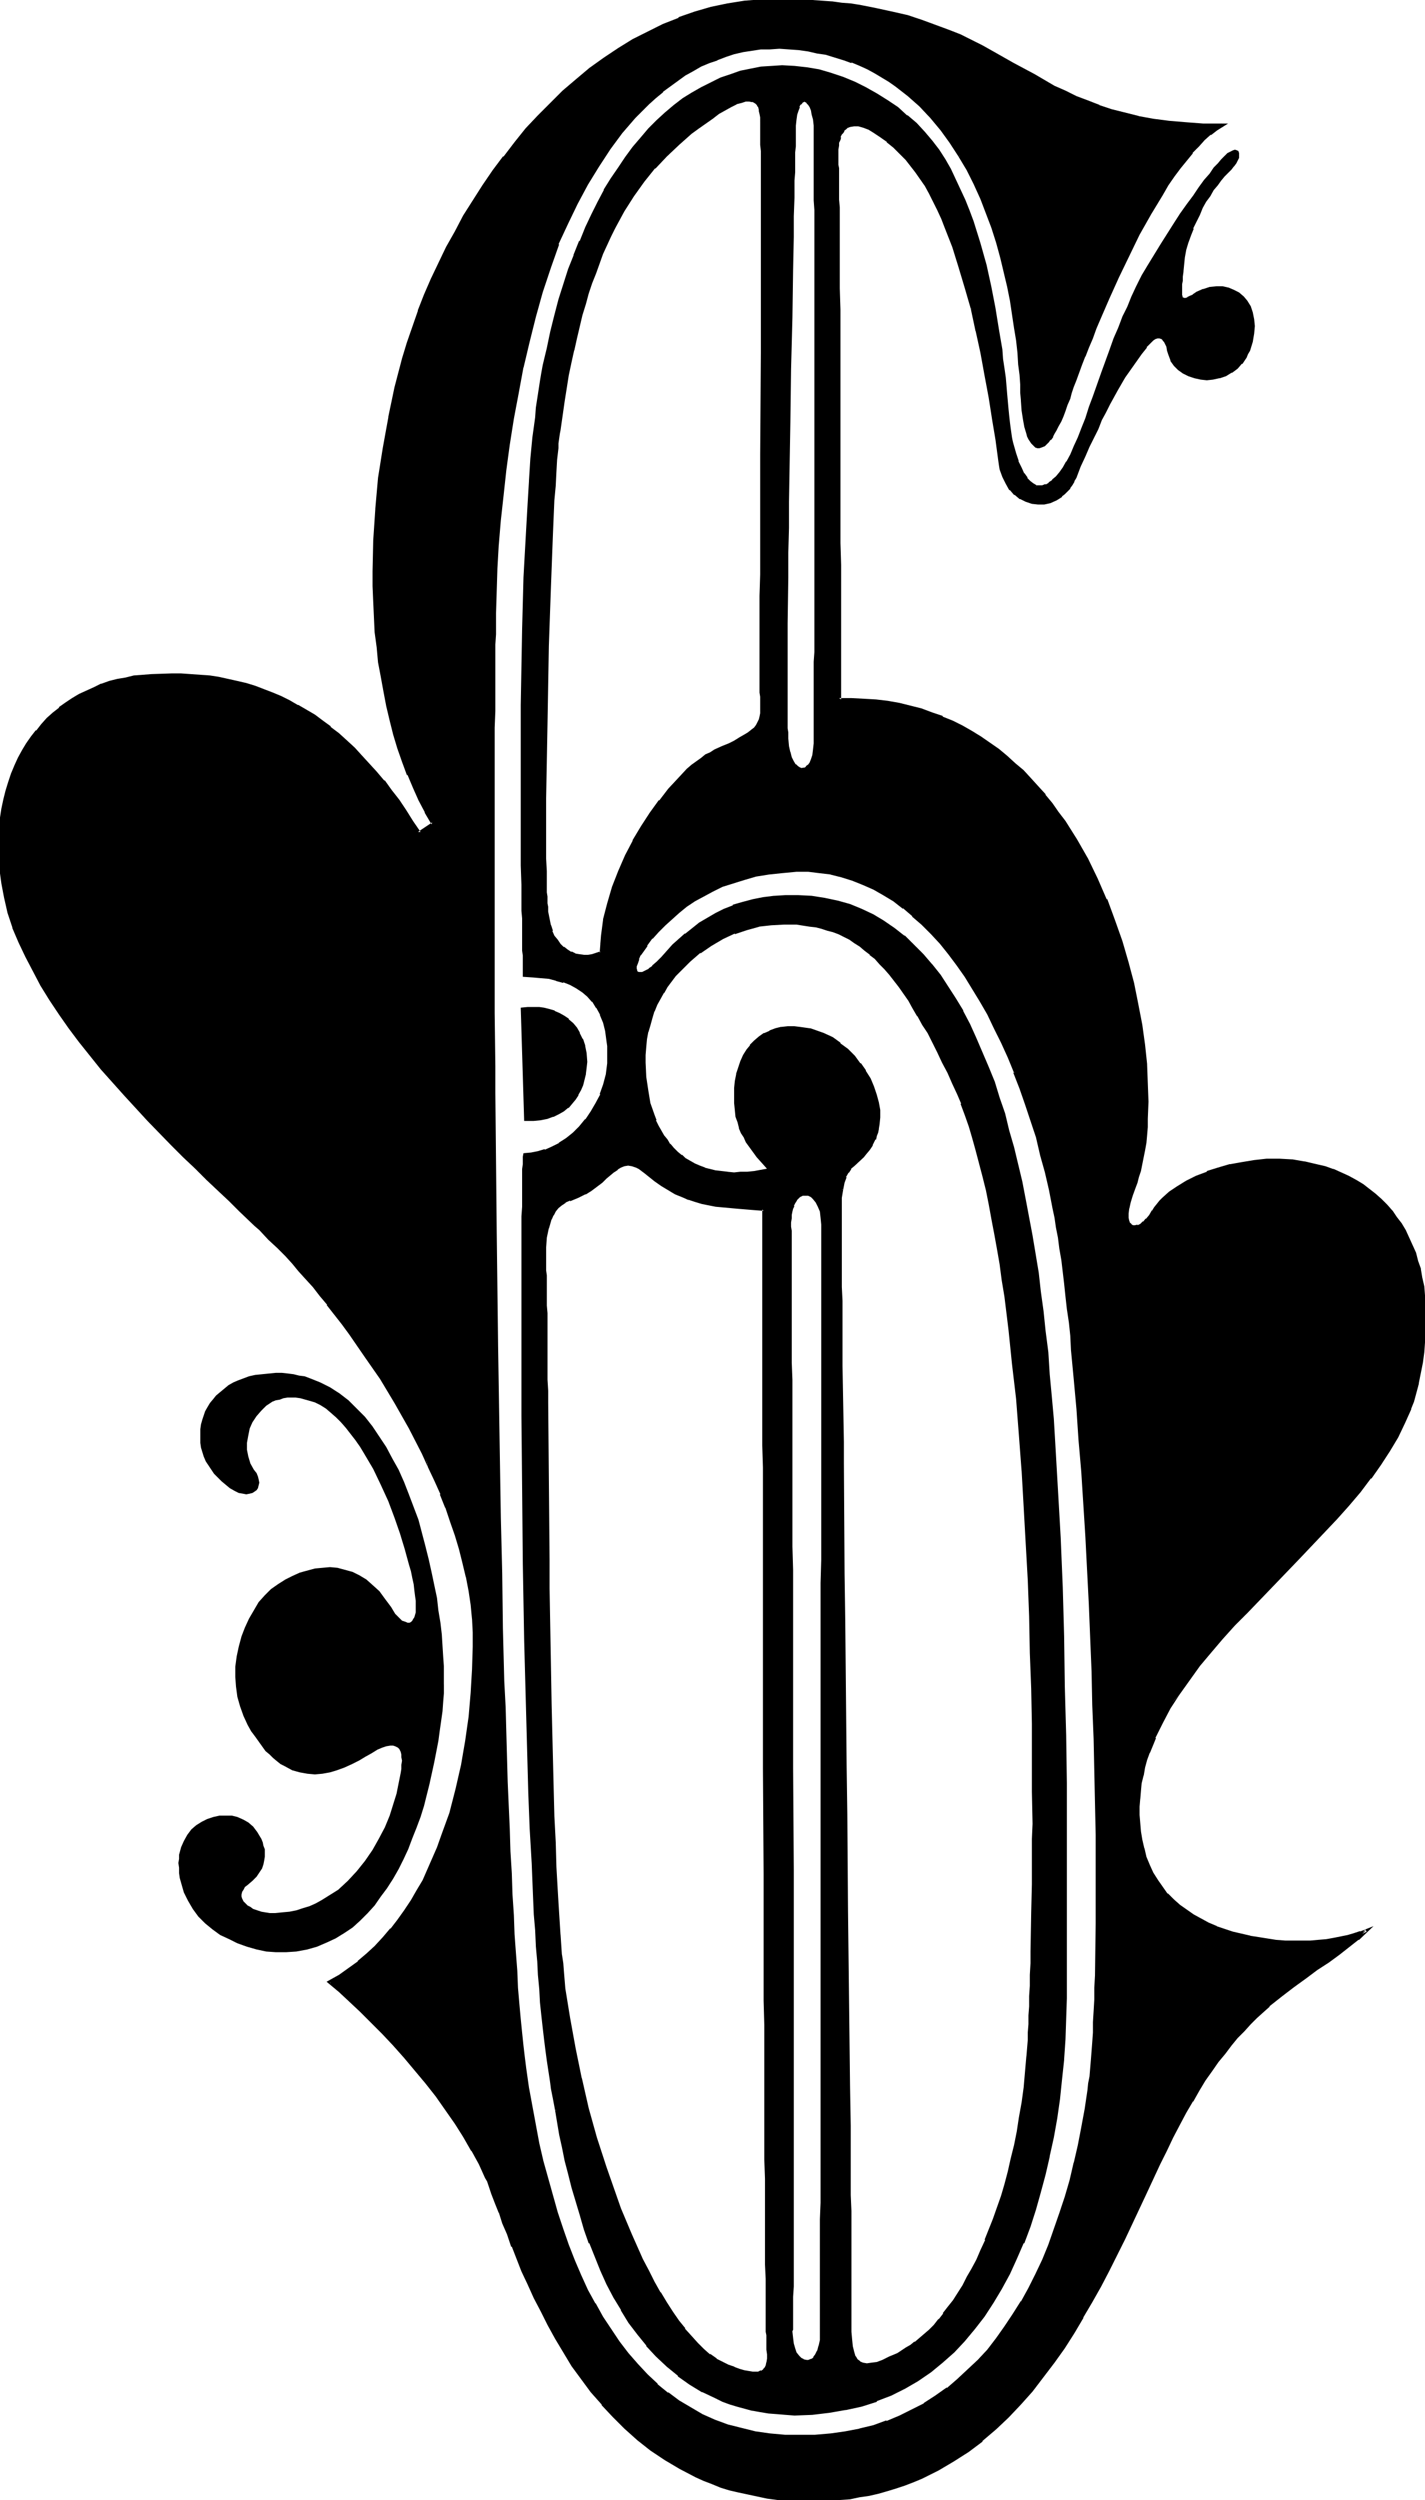
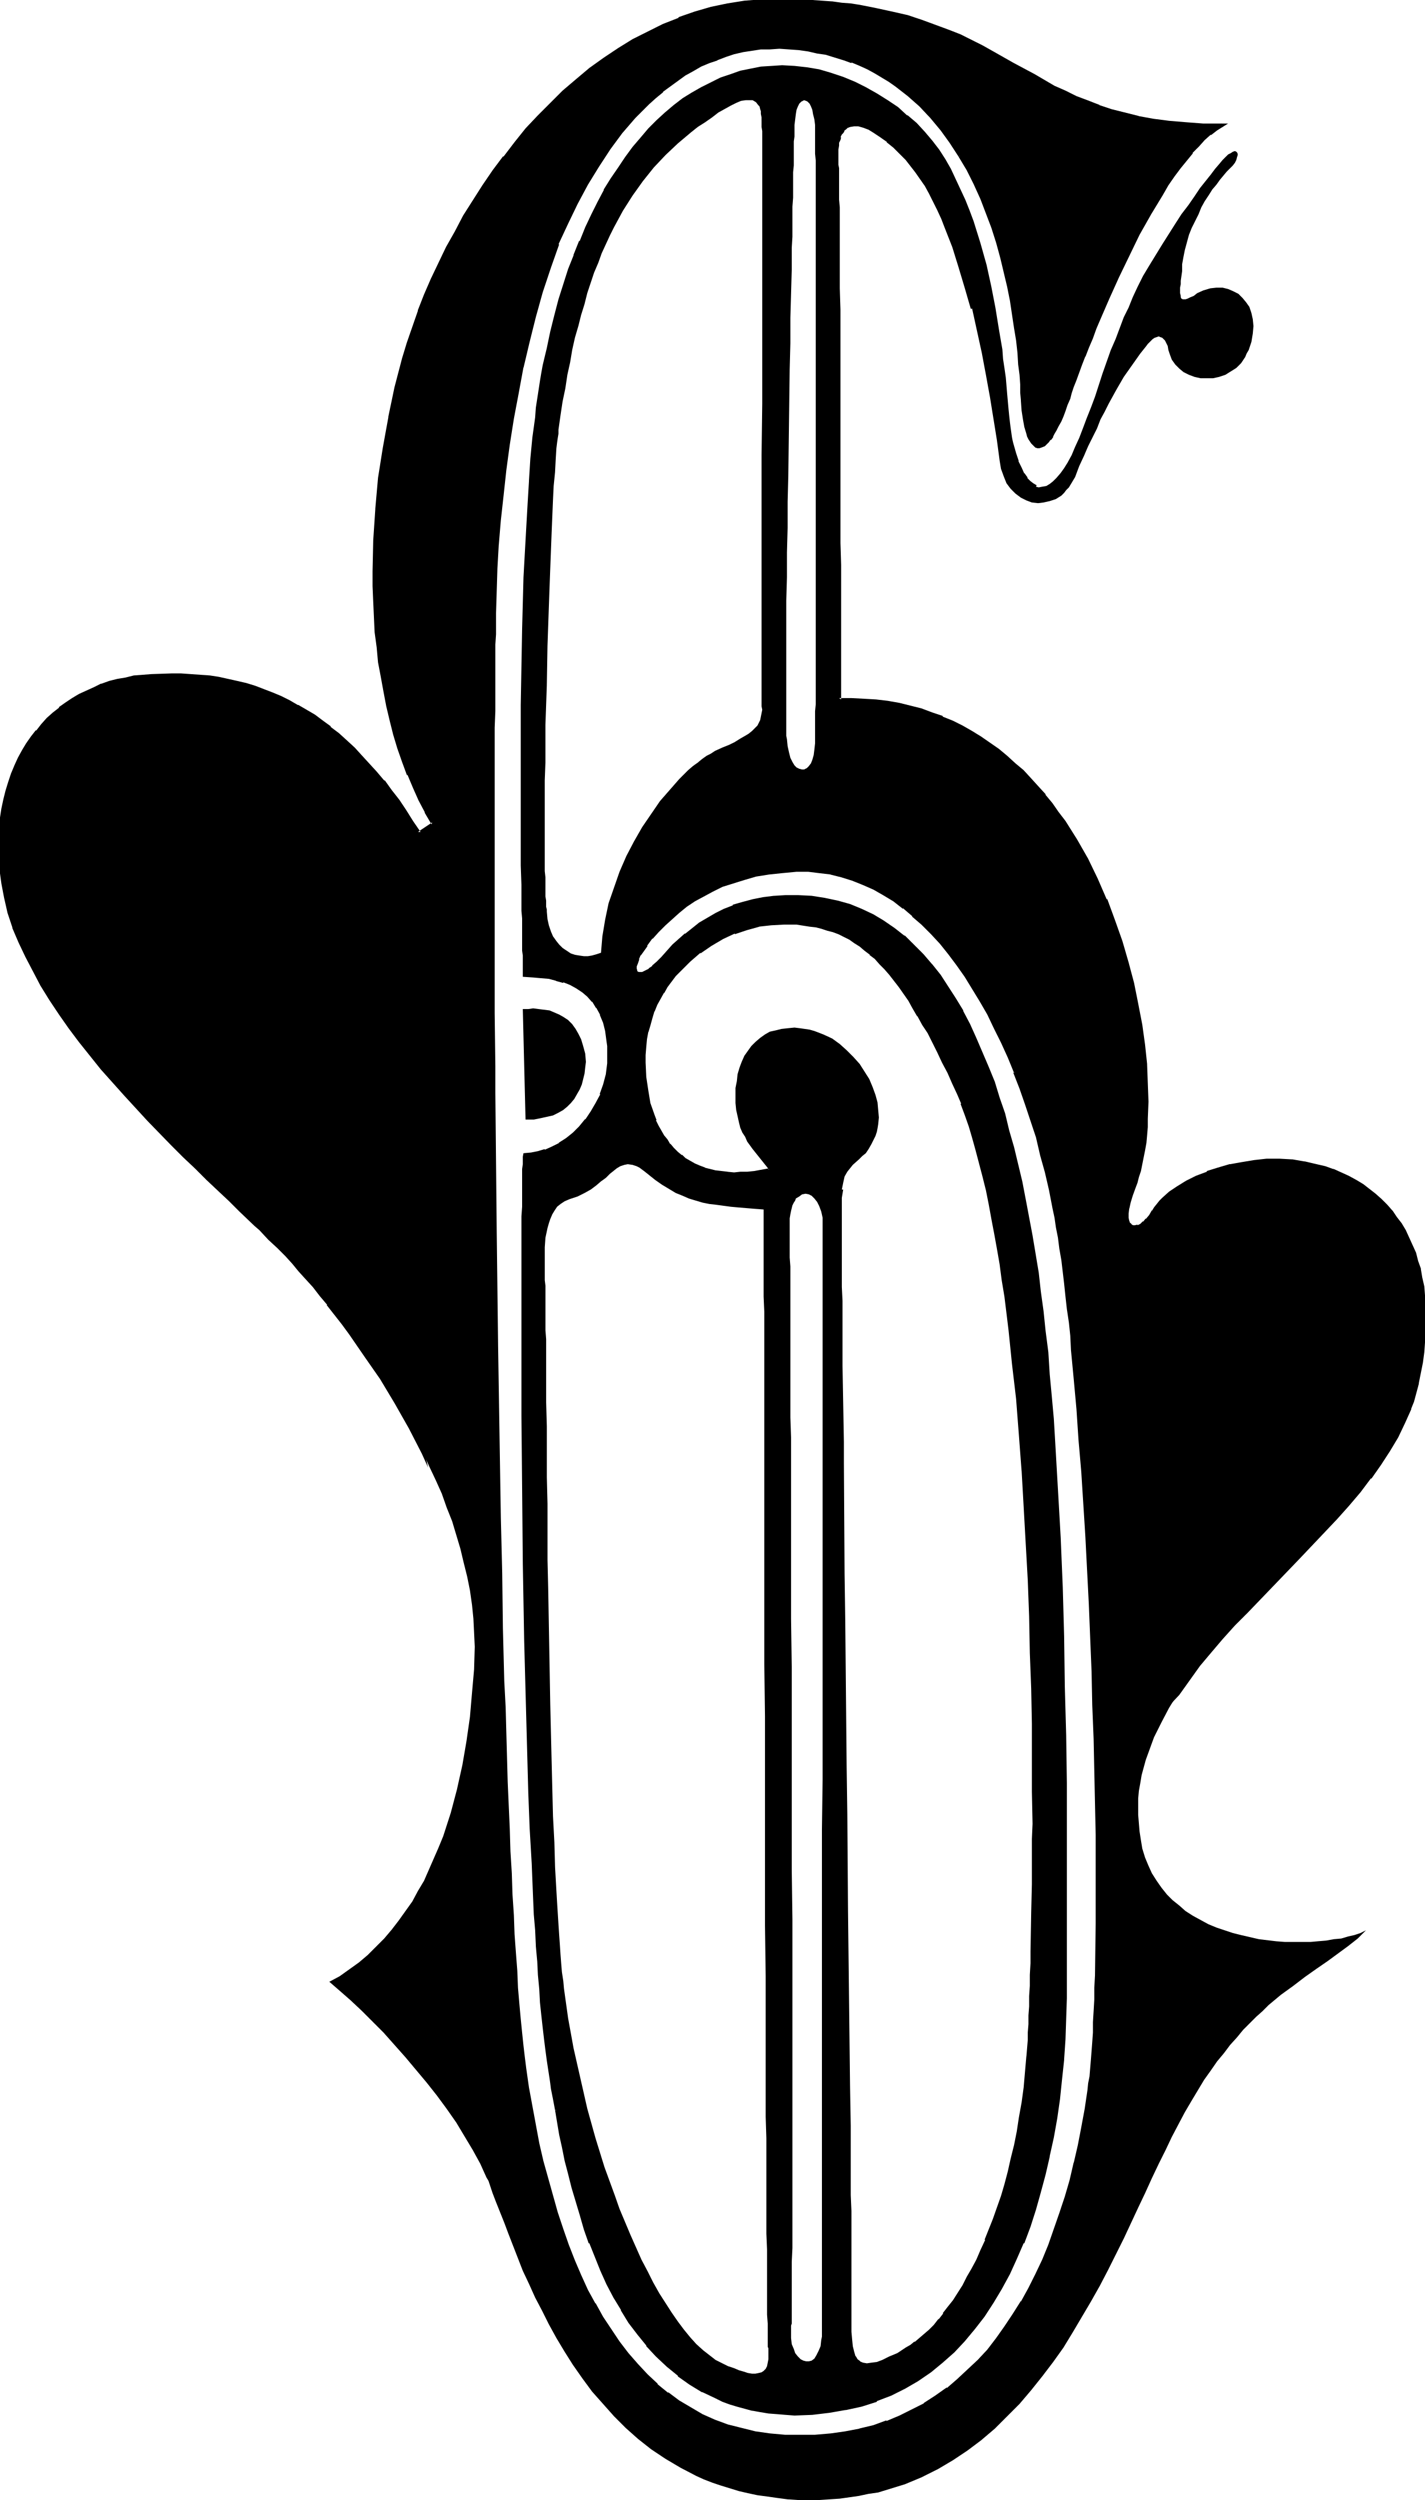
<svg xmlns="http://www.w3.org/2000/svg" fill-rule="evenodd" height="588.515" preserveAspectRatio="none" stroke-linecap="round" viewBox="0 0 2077 3642" width="335.683">
  <style>.brush1{fill:#000}.pen1{stroke:none}</style>
-   <path class="pen1 brush1" d="M647 2454v13l-1 12-1 14-2 14-2 14-2 15-6 31-7 32-8 32-5 16-6 16-6 15-6 16-7 15-7 14-8 14-9 14-9 12-9 13-10 11-11 11-11 10-12 8-13 8-13 6-14 6-14 4-16 3-15 1h-15l-14-1-14-3-14-4-14-5-12-6-13-6-11-8-11-9-10-10-8-11-7-12-6-12-4-14-2-7-1-7v-8l-1-7 1-6v-6l3-11 4-9 5-9 6-8 7-6 8-5 8-4 9-3 9-2h18l8 2 9 4 7 4 7 6 6 8 6 10 2 5 1 5 2 5v11l-1 6-1 5-2 6-4 6-4 6-6 6-7 6-4 3-2 4-2 3-1 4v3l1 3 2 4 3 3 3 3 4 2 4 3 6 2 6 2 6 1 6 1h8l10-1 11-1 10-2 9-3 10-3 9-4 9-5 8-5 8-5 8-5 14-13 13-14 12-15 11-16 9-16 9-17 7-17 5-16 5-16 3-15 3-15 1-6v-6l1-6-1-5v-4l-1-4-2-4-2-2-4-2-3-1h-4l-6 1-6 2-7 3-8 5-9 5-10 6-10 5-11 5-11 4-10 3-11 2-11 1-11-1-11-2-11-3-11-6-6-3-5-4-6-5-5-5-6-5-5-7-5-7-5-7-6-8-5-9-6-13-5-14-4-14-2-15-1-14v-15l2-15 3-14 4-15 5-13 6-13 7-12 7-12 9-10 9-9 10-7 11-7 10-5 11-5 11-3 11-3 11-1 11-1 11 1 11 3 11 3 10 5 10 6 9 8 10 9 8 11 9 12 3 5 3 5 4 4 3 3 3 3 3 1 3 1 2 1h3l2-1 2-2 1-2 2-3 2-7v-17l-1-7-1-8-1-9-2-9-2-10-3-10-3-11-3-11-7-23-8-23-9-24-11-24-11-23-13-22-6-10-7-10-7-9-7-9-7-8-7-7-8-7-7-6-8-5-8-4-7-2-7-2-7-2-7-1h-12l-6 1-5 2-6 1-5 2-9 6-7 7-7 8-6 9-4 9-2 10-2 11v10l2 10 3 10 5 9 4 5 2 5 1 4 1 5-1 4-1 4-2 3-3 2-3 2-4 1-5 1-5-1-6-1-6-3-7-4-6-5-6-5-11-11-4-6-4-6-4-6-3-7-4-13-1-7v-20l1-7 2-7 2-6 2-6 4-7 3-5 5-6 4-5 6-5 6-5 6-5 7-4 7-3 8-3 8-3 9-2 10-1 10-1 10-1h9l9 1 8 1 8 2 8 1 8 3 15 6 14 7 14 9 13 10 12 12 12 12 11 14 10 15 10 15 9 17 9 16 8 18 7 18 14 37 5 19 5 19 5 20 4 18 4 19 4 19 2 18 3 18 2 17 1 16 1 16 1 14v27z" />
  <path class="pen1 brush1" d="M1782 182h-28l-13-1h-13l-25-3-22-3-22-4-20-5-19-5-18-6-18-7-16-6-16-8-16-7-29-17-30-16-30-17-16-9-16-8-16-8-18-7-18-7-20-7-20-6-22-6-23-5-25-4-14-2-13-2-14-2-14-1-15-1-15-1h-58l-25 3-24 3-24 6-24 7-23 8-23 9-22 11-22 11-21 13-21 14-20 15-20 16-19 17-18 17-18 19-18 19-16 19-17 21-15 21-15 21-14 22-14 22-12 23-13 23-11 23-11 23-10 23-9 23-8 24-8 23-7 23-11 42-9 43-8 44-6 45-5 45-3 45-1 45v22l1 23 1 22 2 22 2 22 3 22 3 21 4 21 4 21 5 21 6 20 6 20 6 20 8 19 8 19 8 18 9 17 10 18-20 14-11-16-10-16-10-15-11-15-10-13-11-14-11-12-11-12-11-11-11-10-12-10-11-10-12-8-12-9-12-7-12-7-12-7-12-6-12-5-13-5-13-4-13-4-13-4-26-5-14-2-13-2-14-1h-14l-14-1-29 1-13 1-12 2-12 2-12 3-12 3-12 4-10 4-11 5-11 5-10 6-9 6-9 7-9 8-9 8-8 8-8 9-7 9-7 10-6 10-6 11-5 11-5 12-4 12-4 12-3 13-2 13-2 14-2 14-1 14v30l1 15 3 21 4 22 6 21 7 22 8 21 10 21 11 21 11 21 13 21 14 20 14 21 15 20 16 20 16 19 33 39 35 37 34 35 18 17 17 17 17 16 16 16 16 15 16 15 15 14 7 7 7 7 13 13 13 12 11 12 11 12 9 10 10 12 10 12 11 12 10 13 11 14 11 15 11 15 22 32 23 33 21 35 21 37 19 37 9 20 9 19 9 20 7 20 8 20 6 20 6 20 5 21 5 20 4 20 3 21 2 20 1 20 1 21-1 33-3 34-3 35-5 35-6 35-8 36-9 34-11 34-7 17-14 32-7 16-9 15-8 15-10 14-10 14-10 13-11 13-12 12-12 12-13 11-14 10-14 10-15 8 15 13 16 14 16 15 16 16 16 16 16 18 16 18 31 37 15 19 14 19 14 20 12 20 12 20 11 20 9 20 3 5 2 6 4 12 5 13 6 15 6 15 6 16 7 18 7 18 7 18 9 19 9 20 10 19 10 20 11 20 12 20 12 19 14 20 14 19 16 18 16 18 17 17 18 16 19 15 21 14 22 13 23 12 11 5 13 5 12 4 13 4 13 4 13 3 14 3 15 2 14 2 15 2 15 1h31l15-1 15-1 14-2 14-2 14-3 14-2 13-4 13-4 13-4 12-5 12-5 24-12 22-13 21-14 20-15 20-17 18-18 18-18 17-20 16-20 16-21 15-21 14-23 13-22 13-22 13-23 12-23 23-46 21-45 10-21 10-22 10-21 10-20 9-19 10-19 9-17 10-17 9-15 9-15 10-14 9-13 10-12 9-12 10-11 9-11 9-9 10-10 9-8 9-9 18-15 18-13 17-13 17-12 16-11 15-11 15-11 14-11 12-12-8 4-9 3-9 2-10 3-11 1-11 2-12 1-11 1h-37l-13-1-25-3-13-3-13-3-12-3-12-4-12-4-12-5-11-6-11-6-11-7-9-8-10-8-8-8-8-10-7-10-7-11-5-11-5-12-4-13-2-12-2-13-1-12-1-12v-24l1-11 2-11 2-12 3-11 3-11 4-11 8-22 11-22 11-21 13-21 15-20 15-21 17-20 17-20 17-19 19-20 75-77 38-39 17-19 18-20 16-19 16-20 14-20 13-20 12-20 10-21 9-20 3-11 4-10 3-16 4-15 2-15 2-15 2-15 1-14 1-14v-14l-1-13-1-13-2-13-2-13-3-12-3-12-4-11-4-11-5-11-5-11-6-9-7-10-6-9-8-9-8-8-8-7-9-7-10-7-9-6-11-6-11-5-11-5-12-4-13-3-17-4-18-3-18-1-18 1-18 1-18 3-18 3-17 5-16 6-16 6-14 7-13 8-12 8-9 8-5 5-3 4-4 5-3 5-4 6-5 6-5 4-4 4-4 2h-8l-3-1-3-3-1-4-1-5-1-6 1-8 2-9 3-10 5-11 2-8 3-8 3-9 2-9 2-10 2-10 1-11 1-11 1-12 1-12 1-25-1-27-2-27-3-29-4-29-5-30-6-30-8-31-9-31-11-30-12-30-13-30-14-29-16-28-17-27-10-13-9-13-10-12-10-12-11-12-11-11-12-11-11-10-12-10-13-9-13-9-13-8-14-8-14-7-15-6-15-6-15-5-16-5-16-3-17-3-17-3-17-1-19-1h-18V517l-1-33V336l-1-12v-67l-1-6v-39l1-5 1-4 1-4 2-4 2-2 2-3 4-5 5-2 7-1h7l7 2 8 3 9 5 9 6 9 7 10 9 10 10 8 8 7 8 7 9 7 10 7 11 6 11 6 12 6 12 6 13 5 13 11 28 10 29 9 31 8 31 7 32 7 32 6 32 6 33 5 31 5 31 4 30 1 6 1 6 4 11 4 10 6 8 7 7 8 6 8 4 8 3 9 1 8-1 9-2 9-3 8-5 4-4 3-4 4-4 3-5 3-5 3-5 6-16 7-15 6-14 7-14 6-12 5-13 6-11 6-12 11-20 11-19 12-17 12-17 4-5 4-5 3-4 4-4 3-3 3-2 3-1 3-1 2 1 3 1 2 2 2 2 2 4 2 4 1 6 2 6 3 8 5 7 6 6 6 5 8 4 8 3 9 2h18l9-2 9-3 8-5 8-5 7-7 6-9 2-5 3-5 4-12 2-12 1-11-1-10-2-9-3-9-5-7-5-6-6-6-8-4-7-3-8-2h-9l-9 1-10 3-9 4-5 4-5 2-4 2-3 1h-4l-2-1-1-2v-2l-1-4v-8l1-5v-5l1-7 1-7v-10l2-11 2-10 3-11 3-11 4-10 10-20 4-10 5-9 6-9 5-8 6-7 5-7 5-6 5-6 5-5 4-4 3-4 2-4 1-4 1-3v-2l-1-2-1-1-2-1-3 1-3 2-4 2-4 4-4 4-5 6-6 7-6 8-8 10-8 10-8 12-9 13-10 13-9 14-19 30-19 31-9 15-8 16-7 15-6 15-7 14-6 16-6 16-7 16-12 34-11 34-6 16-6 15-6 16-5 13-6 13-5 12-6 11-5 8-5 7-6 7-5 5-5 4-5 3-6 1-5 1-4-1-5-3-5-3-4-6-5-6-4-9-5-10-4-11-4-14-1-4-1-6-1-6v-7l-1-9-1-9-1-10-1-10-1-11-1-12-2-13-1-13-2-14-2-14-4-29-5-30-6-32-8-31-8-33-10-31-6-16-6-15-7-15-7-15-7-15-8-14-9-13-10-14-11-12-12-13-13-12-14-11-15-11-15-9-16-9-16-8-17-7-17-6-18-4-17-4-18-2-18-1-15 1-15 2-16 2-14 4-15 4-14 5-14 7-14 7-13 8-14 8-12 10-13 10-12 12-12 12-12 13-11 13-11 15-11 15-10 16-10 17-9 17-9 18-9 19-8 20-8 20-8 21-7 22-7 22-7 23-6 24-5 24-5 25-3 11-2 11-2 13-2 13-1 13-2 14-3 29-3 31-3 33-2 33-2 35-2 36-1 36-3 75-1 74-1 37v205l1 29v54l1 12v41l1 9v36l1 3v5h12l12 1 11 2 11 2 11 3 10 4 9 5 9 6 8 7 7 7 6 9 6 11 4 11 3 13 2 14 1 8v25l-1 8-1 8-4 16-4 14-7 13-7 13-8 11-9 11-10 8-10 9-10 7-10 5-11 5-11 3-10 2h-9l-1 3v27l-1 9v83l-1 17v217l1 25v105l1 54 1 56 2 112 2 112 2 55 2 55 2 52 2 51 1 25 1 25 2 24 1 23 1 22 2 22 1 21 2 21 2 19 1 19 2 18 2 16 2 16 2 15 2 14 2 13 2 7 1 7 2 16 3 16 3 17 4 18 4 19 4 19 4 19 5 20 6 20 6 21 7 20 7 20 8 20 8 20 9 20 10 19 11 18 11 18 13 18 13 16 14 16 15 14 16 14 17 12 19 11 19 9 10 5 10 3 11 4 11 3 11 3 12 2 12 2 12 1 12 1h39l24-3 24-4 23-6 22-7 21-8 20-10 19-11 18-13 17-14 17-15 16-16 14-17 14-18 13-20 12-20 12-22 10-22 10-23 9-24 9-24 7-26 7-26 6-26 6-28 4-27 4-28 4-29 2-29 2-29 2-30 1-30v-278l-1-35-1-70-1-71-2-73-2-72-3-72-3-70-2-35-2-34-3-34-2-33-3-32-3-31-3-31-3-30-4-28-4-28-8-54-10-53-6-25-5-26-7-25-6-24-7-24-7-23-8-23-8-22-9-21-9-21-9-20-10-19-11-19-11-17-11-17-12-15-13-15-13-13-14-13-15-11-15-11-15-9-17-8-17-6-18-6-18-4-19-2-20-2h-18l-16 1-17 2-15 3-14 4-14 5-13 5-12 6-12 7-11 7-11 8-10 7-9 9-9 8-17 17-7 8-6 5-5 5-6 3-4 2-4 1-3-1-2-1-2-3v-7l1-5 2-5 3-7 5-6 5-8 8-10 9-10 9-9 10-10 11-9 11-9 12-8 13-7 13-7 14-7 16-6 17-5 17-4 19-3 19-3 21-1h17l16 1 17 3 16 4 16 5 15 6 16 7 14 8 15 9 14 11 14 11 14 13 13 13 13 14 13 16 12 16 12 17 11 18 11 18 11 19 10 21 10 20 10 22 9 22 9 23 8 23 8 24 7 25 7 25 6 25 6 27 6 26 2 14 3 14 2 15 3 16 2 16 2 17 2 18 3 18 2 19 2 19 2 20 2 21 4 42 3 43 4 45 3 47 3 47 3 48 5 98 4 98 2 49 1 49 1 47 1 47 1 46v168l-1 19v36l-1 17-1 17v16l-1 15-1 14-1 14-1 13-1 12-1 11-1 10-2 10-4 27-5 27-5 26-6 26-6 25-7 25-7 24-8 23-9 23-9 22-10 21-10 20-11 20-12 19-12 18-12 17-14 16-14 15-14 15-15 14-16 12-16 12-17 11-18 9-18 9-19 8-20 6-20 5-21 4-21 3-22 2-23 1-23-1-21-2-22-3-20-4-20-6-18-7-19-8-17-10-17-10-16-12-16-13-15-14-14-15-14-15-13-17-12-18-12-19-11-19-11-20-10-22-9-21-9-23-9-24-8-23-7-25-7-25-6-26-6-26-6-26-5-28-4-27-4-28-2-15-3-18-1-19-2-20-2-22-2-23-2-25-1-26-2-27-2-28-1-30-2-31-1-32-2-33-1-34-1-34-1-36-2-36-1-37-1-38-1-38-1-39-2-80-2-81-1-83-3-167-1-83-1-83v-82l-1-81v-79l-1-39v-500l1-21v-69l1-31v-32l2-33 2-35 3-35 4-36 4-37 5-37 6-38 7-37 7-38 8-37 10-37 10-36 11-35 12-35 14-30 14-29 15-28 16-27 17-25 17-24 20-22 9-10 10-10 10-9 11-9 11-8 11-8 11-8 11-6 12-6 12-6 12-5 12-4 13-4 12-3 13-2 13-2 14-1h14l14 1 15 1 14 2 13 2 13 3 13 3 12 4 12 4 12 5 11 5 11 6 10 6 10 6 10 7 19 14 17 16 16 16 15 18 13 19 13 20 12 20 10 20 10 22 8 21 8 22 7 21 6 22 6 21 4 21 4 21 4 20 3 20 2 18 2 18 2 16 1 16 1 14 1 12v11l2 15 1 12 2 12 3 9 1 4 2 4 2 3 2 3 1 2 2 1 2 2h7l2-1 3-1 2-3 3-2 3-4 3-4 2-4 3-5 3-6 4-7 3-7 3-8 3-9 3-9 3-8 3-9 4-10 4-11 4-11 5-12 5-13 5-14 6-14 6-14 13-30 14-31 15-31 15-31 17-30 17-28 9-14 8-13 9-12 9-12 9-11 9-9 9-9 9-8 9-7 9-6zm-661 1522-11 2-11 2-10 1-10 1h-19l-9-1-8-2-8-2-8-2-8-3-7-3-7-4-7-4-6-5-6-5-5-5-6-6-4-6-5-7-8-14-4-8-3-8-5-18-4-18-2-20-2-21 1-11v-12l2-11 2-11 2-10 3-10 4-10 4-10 5-9 5-9 5-8 6-9 7-8 6-7 14-14 16-12 16-11 17-10 17-8 18-6 18-4 18-3 18-1 20 1 18 2 9 2 9 2 9 2 8 3 8 3 8 4 8 4 8 5 7 5 8 6 7 6 7 7 7 7 7 7 8 8 7 9 7 10 7 10 6 10 7 11 7 11 7 13 8 12 7 14 7 14 7 15 8 15 7 16 7 15 6 14 5 16 6 17 5 17 5 18 5 19 5 19 5 20 4 21 5 21 4 22 4 22 3 23 4 23 3 24 6 48 6 50 5 51 4 52 4 52 4 53 5 107 2 53 2 53 1 52 1 51 1 50v141l-1 22v62l-1 20v37l-1 17v17l-1 16v15l-1 15v13l-1 13v12l-1 11-2 24-2 23-2 23-3 21-3 22-4 21-4 20-4 19-5 19-5 19-5 17-6 17-5 17-6 15-6 15-7 15-6 14-7 13-7 12-6 12-7 12-7 10-8 10-7 9-6 9-8 8-7 7-7 7-7 6-6 5-7 5-6 4-13 8-12 5-10 5-9 3-8 2h-7l-6-1-5-2-4-4-3-5-3-7-2-8-1-10v-166l-1-21v-71l-1-26v-84l-1-30v-62l-1-32v-65l-1-68-1-70v-70l-1-71-1-141-1-70-1-68v-34l-1-32v-64l-1-31v-88l-1-28v-76l-1-23v-172l1-6 1-6 1-5 1-5 2-9 4-7 4-5 4-5 9-8 5-5 5-4 4-6 4-7 4-8 2-4 2-6 1-5 1-6 1-10-1-11-1-11-3-11-4-11-5-12-7-11-7-11-9-10-10-10-10-9-11-8-13-6-13-5-7-2-7-1-7-1-8-1-10 1-9 1-8 2-9 2-7 4-7 5-7 6-6 6-5 7-5 7-4 9-3 8-3 10-1 10-2 10v22l1 10 2 9 2 9 2 8 3 7 4 6 3 7 8 11 8 10 8 10 8 10zm30 89v-18l1-6 1-5 1-4 1-4 2-4 2-3 1-3 5-3 4-3 5-1 5 1 4 2 4 4 4 5 3 6 3 8 2 9v818l-1 73v739l-1 5-1 9-3 7-3 6-3 5-4 3-4 1h-4l-4-1-4-2-4-4-4-5-2-6-3-7-1-9v-18l1-3v-90l1-20v-479l-1-72v-295l-1-71v-264l-1-29v-220l-1-13v-39zm-321-46 12-4 10-5 9-5 8-6 7-6 7-5 6-6 5-4 5-4 5-3 6-2 5-1 7 1 6 2 4 2 4 3 4 3 5 4 10 8 10 7 10 6 10 6 10 4 9 4 10 3 10 3 10 2 9 1 22 3 11 1 12 1 12 1 13 1v127l1 22v513l1 76v305l1 74v205l1 31v139l1 23v95l1 13v34l1 2v16l-1 5-1 5-2 4-3 3-3 2-4 1-5 1h-5l-6-1-6-2-7-2-7-3-9-3-8-4-10-5-9-7-9-7-10-9-9-10-9-11-9-12-9-13-9-14-9-14-9-16-8-16-9-17-8-18-8-18-8-19-8-19-7-20-15-41-13-42-12-43-10-44-10-44-8-44-6-43-1-11-2-13-1-12-1-13-1-15-1-14-1-15-1-16-1-16-1-17-2-35-1-36-2-38-1-40-1-40-1-41-1-42-3-169-1-41v-82l-1-39v-74l-1-35v-92l-1-13v-65l-1-8v-48l1-14 3-14 2-7 2-6 3-7 3-5 4-6 5-4 6-4 7-3zm328-1565 1-8 1-8 1-6 2-5 2-4 3-3 2-1 2-1 3 1 2 1 3 3 2 4 2 5 1 6 2 8 1 8v42l1 10v792l-1 10v47l-1 9-1 8-2 7-2 5-3 4-3 3-4 2h-3l-4-1-4-2-3-3-3-5-3-6-2-8-2-9-1-10-1-5V875l1-34v-36l1-36v-38l1-38 1-78 1-77 1-38v-37l1-35 1-35v-32l1-16v-44l1-13v-37l1-10v-35l1-7v-17zm-48-6v9l1 6v397l-1 75v366l1 5-1 5-1 5-1 5-2 4-2 4-4 4-4 4-5 4-5 3-7 4-8 5-8 4-10 4-11 5-6 4-6 3-7 5-6 5-7 5-7 6-13 13-14 16-14 16-13 19-13 19-12 21-11 21-10 23-8 23-8 23-5 24-4 24-1 12-1 12-6 2-7 2-6 1h-6l-7-1-6-1-6-2-6-4-6-4-5-5-4-5-5-7-3-7-3-9-2-9-1-11v-3l-1-4v-9l-1-6v-28l-1-9v-132l1-26v-55l2-57 1-58 2-57 1-28 1-27 1-26 1-26 1-24 1-24 1-21 2-20 1-19 1-16 1-8 1-7 1-6v-6l3-21 3-20 4-19 3-20 4-18 3-18 4-18 5-17 4-16 5-16 4-16 5-15 5-15 6-14 5-14 6-13 6-13 6-12 13-24 14-22 15-21 16-20 17-18 18-17 19-16 10-8 11-7 10-7 9-7 9-5 9-5 8-4 7-3 7-1h10l5 3 3 4 2 2 1 4 1 3v4l1 5v5zM762 1470l4 161h12l10-2 9-2 9-2 8-4 7-4 6-5 5-5 5-6 4-7 4-7 3-7 2-8 2-8 1-9 1-8-1-12-3-11-3-10-4-8-4-7-5-7-6-6-6-4-7-4-7-3-7-3-8-1-8-1-8-1-7 1h-8z" />
  <path class="pen1 brush1" d="M1790 180h-36l-13-1-13-1-24-2-23-3-22-4h1l-20-5-20-5-18-6h1l-18-7-16-6-16-8-16-7-29-17-30-16-30-17-16-9-16-8-16-8-18-7-19-7-19-7-21-7-22-5-23-5-25-5-13-2-13-1-14-2h-1l-14-1-14-1h-1l-31-1-16-1-26 1-25 2-25 4-24 5-24 7-23 8v1l-23 9-22 11-22 11-21 13-21 14-21 15-19 16-20 17-18 18-18 18-18 19-16 20-16 21h-1l-15 20-15 22-14 22-14 22-12 23-13 23-11 23-11 23-10 23-9 23v1l-8 23-8 23-7 23-11 42-9 43v1l-8 44-7 44-4 45v1l-3 45-1 45v22l1 23 1 22 1 22 3 22 2 22 4 21 4 22 4 21 5 21 5 20 6 20 7 20 7 19h1l8 19 8 18 9 17v1l10 17 1-3-21 14h4l-11-16-10-16-10-15-11-14-10-14h-1l-11-13-11-12-11-12-10-11-12-11-11-10-12-9v-1l-11-8-12-9-12-7-12-7h-1l-12-7-12-6-12-5-13-5-13-5-13-4-13-3-27-6-13-2-14-1-14-1-14-1h-14l-29 1-13 1-13 1-12 3-12 2-12 3-11 4h-1l-10 5-11 5-11 5-10 6-9 6-10 7v1l-9 7-9 8-8 9-7 9h-1l-7 9-7 10-6 10-6 11-5 11-5 12-4 12-4 13-3 12-3 14-2 13-1 14v1l-1 14v30l1 15 3 22 4 21 5 22 7 21v1l9 21 10 21 11 21 11 21 13 21 14 21 14 20 15 20 16 20 16 20 34 38 34 37 35 36 17 17 17 16 17 17 17 16 16 15 15 15 22 21 7 6 13 14 13 12 12 12 10 11 9 11 10 11 11 12 10 13 11 13h-1l11 14 11 14 11 15 22 32 23 33 21 35 21 37 19 37 9 20-5-22-19-37-21-37-21-35-23-34-22-31-11-15-11-15-11-14-11-13-10-13-10-12-10-12-10-10-10-11-12-12-12-13-13-13-7-6-23-22-15-15-16-15-17-16-16-16-17-16-18-18-35-35-34-37-34-38-16-20-16-20h1l-15-20-14-20-14-21-13-20-11-21-11-21-10-21-8-21-7-21-6-22v1l-4-22-2-22v1l-1-15-1-16 1-14v-14l2-14 2-14 2-13 3-12 4-13 5-12-1 1 5-12 5-11 6-11v1l6-11 7-9 7-10v1l8-9 8-9 8-8 9-7 9-7 10-6 10-6h-1l11-5 11-5 10-4 12-4 11-3 12-3 12-2 13-1 12-1 29-1h14l14 1 13 1 14 1 14 2 26 5 13 4 13 4 12 4 13 5 12 5 12 6 12 7 12 7 12 7 12 9 11 8 11 9 12 10 11 11 11 11 11 12 11 12 11 13 10 14 11 14 10 15 10 16 12 18 24-17-11-19-9-17-8-18-8-19-7-19-7-19-6-21-6-20-4-20-5-21-4-21-3-22-3-21-2-22-2-22-1-22v-23l-1-22 1-45 3-45 5-45 6-45 8-44v1l10-43 11-42 7-24 7-23 9-23 9-23h-1l10-23 11-23 11-23 12-23 13-23v1l14-23 14-21 15-22 15-21 16-20 17-19 17-20 18-18 19-18 19-16 19-16 20-15 21-14 21-13 22-12 22-10 23-9 23-8 23-7 24-5 25-4 25-3h-1 42l31 1 14 2h1l14 1 14 1 13 2 13 2 25 4 23 5 22 6 20 6 20 7 18 7 18 7 16 8 16 8 16 9 30 17 30 16 29 17 16 7 16 8 16 6v1l18 6 18 6 19 6 20 4h1l21 4 23 4 25 2 13 1h13l13 1h15l-2-5h10z" />
-   <path class="pen1 brush1" d="m624 2138 9 19 9 20h-1l8 20v-1l7 21 7 20 6 20 5 20 5 21v-1l4 21 3 20 2 21v-1l1 20v21l-1 33-2 34-3 35-5 35-6 35-8 35-9 35-12 33-6 17-14 32-7 16-9 15-8 14-10 15-10 14-10 13v-1l-11 13-12 13-12 11-13 11h1l-14 10-14 10-18 10 18 15 15 14 16 15 16 16 16 16 16 17 16 18 31 37 15 19 14 20 14 20 12 19 12 21v-1l11 20 9 20 3 5 2 6 4 12 5 13 6 15v-1l5 16 7 16 6 18h1l7 18 7 18 9 19 9 20 10 19 10 20 11 20 12 20 12 20 14 19 14 19 16 18v1l16 17 17 17 19 17 19 15 21 14 22 13 23 12 11 5 13 5 12 5 13 4 13 3 14 3 14 3 14 3 15 2 14 1h1l15 1h31l15-1 15-1 15-1 14-3 14-2 13-3 14-4 13-4 12-4 13-5 12-5 24-12 22-13 22-14 20-15v-1l20-17 18-17 18-19 17-19 16-21 16-21 15-21 14-22 13-22v-1l13-22 13-23 12-23 23-46 31-66 20-43 10-20 9-19 10-19 9-17 10-17v1l9-16 9-15 10-14 9-13 10-12 9-12 9-11 10-10 9-10 9-9 10-9 9-8h-1l19-15 17-13 18-13 16-12 17-11 15-11 14-11 14-11h1l21-20-20 8 1-1-9 3-10 3-10 2-10 2-11 2-12 1-11 1h-37l-13-1-25-4-13-2h1l-13-3-13-3-12-4-12-4h1l-12-5-11-6-11-6-10-7-10-7-9-8-9-9v1l-7-10-7-10-7-11-5-11-5-12-3-13v1l-3-13-2-12-1-12-1-12v-12l1-12v1l1-12 1-11 3-12v1l2-12 3-11 4-11v1l9-22h-1l11-22 11-21 13-20-17 18-11 21-11 22-9 22-3 11-3 11-3 11v1l-2 11-2 12-1 11-1 12 1 12v13l1 12 2 12 3 12v1l4 13 4 12h1l5 11 7 11v1l7 10 8 9 9 9 9 8 10 8 11 7 11 6 11 6 12 5 12 4 12 4 13 4 12 3h1l12 2 26 3 12 1h1l12 1h12l13-1h12l11-2 11-1 11-2 10-2 10-3 9-3 8-4-2-3-13 12 1-1-14 11-15 11-15 11-16 11-17 12-17 13-18 13v1l-18 15h-1l-9 8-9 9-9 9-10 10-9 10-9 11h-1l-9 12-10 13-9 13-10 14-9 14-9 16-10 17-9 17-10 19-9 19-10 20-20 43-31 66-23 46-12 23-13 23-13 22-13 22-14 22-15 22-16 21h1l-16 20-17 19-18 19-19 17-19 17-20 15-22 14-22 13h1l-24 12-12 5-12 4-13 5-13 4-13 3-13 3-14 3-14 2-14 2-15 1h-15l-15 1-16-1-15-1-15-1-14-2-14-2-14-3-13-3-13-4-13-4-13-5 1 1-13-5-11-5-23-12-22-13-20-14-19-15-18-16-17-17-17-18v1l-15-19-14-19-14-19-12-19-12-20-11-20-10-20-10-19-9-20-9-19-7-18-7-18-7-18-6-16v1l-6-16-5-15-5-13-5-12-3-6-2-5-9-20-11-20-12-20-13-20-13-20-14-19-15-20-31-37-16-18-16-17-16-17-17-15-15-15-16-14-15-13-1 3 15-8 15-10 13-10v-1l13-10 13-12 11-12 11-13 1-1 10-13 10-14 10-14 8-15 8-15 8-16 14-32 1-1 6-16 11-34 9-35 8-35 6-35 5-35 4-35v-1l2-34 1-33v-21l-2-20-2-21-3-20-4-20v-1l-4-20-6-20-6-21-6-20-7-20-8-20-9-20-9-19-9-20 5 22z" />
  <path class="pen1 brush1" d="m1719 2469 15-21 15-21 16-19 17-20 18-20 19-19 75-78 37-39 18-19 17-19 17-20 15-20h1l14-20 13-20 12-20 10-21 9-20v-1l4-10 3-11 4-15v-1l3-15 3-15 2-15 1-14v-1l1-14 1-14v-14l-1-13-1-13-1-13-3-13-2-12v-1l-4-11-3-12-5-11-5-11-5-11-6-10-7-9-6-9-1-1-7-8-8-8-9-8-9-7-9-7-10-6-11-6-11-5-11-5h-1l-11-4-13-3-17-4h-1l-17-3h-1l-18-1h-19l-18 2-18 3-17 3h-1l-17 5-16 5v1l-16 6-14 7-13 8-12 8-10 9-4 4-4 5-4 5-3 5v-1l-4 7-5 6v-1l-4 5v-1l-4 4-4 2v-1l-4 1h1-3l-3-1h1l-3-3v1l-1-4v1l-1-5v-6l1-8v1l2-9 3-10 4-11 3-8 2-8 3-9 2-10 2-10 2-10 2-11 1-11 1-12v-12l1-25-1-27-1-27v-1l-3-28-4-29-6-31-6-30-8-30-9-31-11-31-11-30h-1l-13-30-14-29-16-28-17-27-10-13-9-13-10-12v-1l-11-12-10-11-11-12-12-10-12-11-12-10-13-9-13-9-13-8-14-8-14-7-15-6v-1l-15-5-16-6-16-4-16-4-17-3-17-2-17-1-19-1h-18l3 2V823l-1-32V451l-1-31V302l-1-11v-46l-1-5v-22l1-6v1-5l2-4 1-4h-1l2-4 2-2 2-3h-1l5-4h-1l5-2 6-1h7-1l7 2 8 3 8 5 9 6 10 7h-1l10 8 10 10 8 8 7 9 7 9 7 10 7 10 6 11 6 12 6 12 6 13 5 13 11 28 9 29 9 30 9 31 4-1-8-31-9-30-10-30-10-27-1-1-5-13-6-13-6-12-6-12-6-11-7-11-7-10-7-9h-1l-7-9-7-8-10-10-10-9h-1l-9-7-9-6-9-5-8-3v-1l-8-1-7-1-7 1-6 3-5 5-2 3v1l-2 2-2 4-1 4-1 5-1 5v6l-1 5v7l1 6v29l1 8v89l1 28v196l1 70v365h20l19 1h-1l18 2 17 2 16 3 16 4 16 4 15 5 15 6 15 6 14 7 14 8h-1l14 8 13 9 12 9 13 10h-1l12 10 11 11 11 11 11 12 10 12v-1l10 13 9 12 10 14 17 26 16 28 14 29 13 30 12 30 10 30 9 31 8 30 7 30 5 30 4 29 3 29 2 27v52l-1 12-1 11-1 11-2 11-1 11-2 10v-1l-3 9-2 9-3 9v-1l-3 8-4 12-3 9-2 9v1l-1 8v6l1 6 2 4 4 4 4 1 4 1 4-1 5-2 5-4 5-4v-1l4-5h1l4-7 3-5 4-4h-1l4-4 4-5 10-8 11-8 13-8 14-7 16-6h-1l17-6 17-4h-1l18-4 18-2 18-2h18l18 1 18 2h-1l18 4 12 3 12 4 11 5 11 5 11 6h-1l10 6 9 7 9 7v-1l9 8 8 8 7 9v-1l6 10 7 9 6 10v-1l5 11 5 11 4 11v-1l4 12 3 12v-1l3 13 2 12 2 13 1 13v41l-1 14-2 15-2 15-3 14-3 16v-1l-4 16-3 10-4 11h1l-9 20-10 21v-1l-12 21-13 20-14 20-15 19-17 19-17 20-18 19-37 39-76 77-18 20-18 20-17 20-16 20h-1l-15 20-15 21-13 21 17-18z" />
-   <path class="pen1 brush1" d="m1415 450 7 33v-1l7 32 6 33 6 32 5 32 5 30 4 30 1 7 1 6 4 11 5 10 5 9h1l6 7h1l7 6h1l8 4 9 3 9 1h9l9-2 9-4 8-5v-1l4-3 4-4 4-4v-1l3-4 3-5v-1l3-5 6-16 7-15 6-14 7-14 6-12 5-13 6-11 6-12 11-20 11-19 12-17 12-17 4-5 4-5h-1l4-4 3-3 3-3 3-2 3-1h-1 3-1 3-1l3 1-1-1 2 2 2 3v-1l2 4 2 4 1 6 2 6 3 8v1l5 7 6 6 7 5 8 4 9 3 9 2 9 1 9-1 9-2h1l9-3 8-5h1l8-6 6-7h1l6-9 2-5 3-5 4-13 2-12 1-11-1-10-2-10-3-9-5-8-5-6-7-6-8-4-7-3-9-2h-9l-10 1-9 3h-1l-9 4-6 4h1l-5 2-4 2h1l-3 1h-3 1l-2-1 1 1-1-1-1-1h1l-1-2v-11 1-6l1-5v-6l1-7v-1l1-10 1-10 2-11 3-10 4-11 4-10h-1l10-20 4-10 5-9 6-8 5-9 6-7 5-7 5-6 5-5 5-5 3-4 1-1 3-4 2-4 2-4v-7l-1-3-2-1-3-1-3 1-4 2-4 2-4 4-5 5-5 6-6 6-6 9-8 9-8 11-8 12-9 12-10 14-9 14-19 30-19 31-9 15-8 16-7 15-6 15-7 14-6 16-7 16-6 17-12 33-12 34-6 16-5 16-6 15-5 13-6 13-5 12-6 11v-1l-5 9-5 7-5 6-6 5h1l-6 4h1l-5 3v-1l-5 2h-5 1-5 1l-2 4 5 1h6l6-2 5-3 5-5h1l5-5 5-6h1l5-8 5-8 6-11 5-12 6-13 5-13 1-1 5-15 6-16 6-16 11-33 13-34 6-17v1l6-16 6-16 7-14 6-15 7-15 8-16 9-15 19-31 19-29 9-15 10-13 9-13 8-11 8-11 7-10h1l6-8 5-6 5-6 5-5 4-3 3-2 3-2h2-1 2-1l2 1-1-1 1 2v-1 2-1l-1 3-1 4v-1l-2 4-3 5v-1l-4 5-5 5-5 5-5 6-5 7-6 8-5 8-6 8v1l-4 9-5 10-10 20-4 10-3 11-3 11-2 11-2 11-1 10v7l-1 6v6l-1 5v12l1 3 2 2 2 1 2 1h4l3-1 4-2 5-2 5-4 9-4 9-2 9-2 9 1h-1l9 1h-1l8 3 7 4h-1l6 5 6 6h-1l5 7 3 9v-1l2 9v21l-3 11-4 12h1l-3 5-2 5-6 8-7 7h1l-8 5-8 5v-1l-9 4h1l-9 1-9 1-9-1-8-1-8-3-8-4h1l-7-5-6-5h1l-5-7-3-8v1l-1-7-2-5v-1l-2-4-2-4-2-3-3-2-3-2h-3l-4 1-3 1h-1l-3 2v1l-3 2-4 4-3 4-4 5-4 6-12 16-12 18-11 19-11 20-6 12-6 11-5 13-6 12-7 14-6 14-7 15-6 16-3 5-3 5-3 5v-1l-3 5-4 3-4 4-8 5h1l-9 3h1l-9 2h-8l-8-1-9-2h1l-8-4-8-6 1 1-7-7-6-8-4-10-3-11-2-5-1-6-4-30-4-31-6-32-5-32-7-32-6-32v-1l-8-32-4 1z" />
  <path class="pen1 brush1" d="m1511 707-5-3-4-3-5-5h1l-5-7v1l-4-9-5-10 1 1-4-12-4-14-1-4-1-5-1-7-1-7-1-8-1-9-1-10-1-11-1-11-1-12-1-12-2-14-2-13-1-14-5-29-5-31-6-31-7-32-9-32-10-32-6-16-6-15-7-15-7-15-7-15-8-14-9-14-10-13-11-13-12-13-13-11h-1l-13-12-15-10-16-10-16-9-16-8-17-7-18-6-17-5-18-3-18-2-18-1-15 1-16 1-15 3-15 3-14 5-15 5-14 7-14 7-14 8-13 8-13 10-13 11-12 11-12 12-11 13-12 14-11 15-10 15-11 16-10 16v1l-9 17-9 18-9 19-8 20h-1l-8 20v1l-8 20-7 22-7 22-6 23-6 24-5 24-6 25-2 11-2 12-2 13-2 13-2 13-1 14-4 29-3 31-2 32v1l-2 33-2 35-2 36-2 36-2 75-2 111v234l1 28v38l1 11v47l1 7v25-1 7l15 1 11 1 12 1 11 3h-1l11 3v-1l10 4 9 5 9 6 7 6 7 8v-1l6 10v-1l6 11-1-1 5 12 3 12 2 15 1 7v25l-1 8-1 8-4 15-5 14h1l-7 13-7 12-8 12v-1l-9 11-9 9-10 8-11 7h1l-10 5-11 5v-1l-10 3-10 2-11 1-1 5v11l-1 7v55l-1 14v291l1 105 1 110 2 112 3 112 3 110 2 52 3 51 1 25 1 25 1 24 2 23 1 22v1l2 22v-1l1 21 2 21 1 19 2 19 2 18 2 17 2 16 2 15 2 13 2 13 1 7 1 8 3 15 3 16h4l-2-17-3-15-1-7-1-8-2-12-3-14-2-15-2-16-1-17-2-18-2-18-2-20-1-20-2-21-1-22-2-22-1-23-1-24-2-25-1-25-2-51-2-52-3-110-3-112-2-112-1-110-1-105v-97l-1-23v-44l1-20v-135l1-11v-37l1-6v-5 1-4l-2 2h10l10-2 11-3 10-5 11-5 11-7v-1l10-8 10-9 8-10 1-1 8-11 7-13 7-13 5-15 3-15 2-8v-9l1-8v-9l-1-8v-8l-2-14v-1l-4-13-4-11-6-11-6-9v-1l-8-7-8-7-8-6h-1l-9-5-10-4h-1l-10-3h-1l-10-2-12-2-12-1-12-1 2 3v-17l-1-5v-40l-1-10v-47l-1-13v-88l-1-33v-68l1-36v-37l2-111 2-75 1-36 2-36 2-35 2-33 3-32 3-31 3-30 2-14 2-13 2-13 2-12 2-12 2-11 5-25 5-24 7-23 6-23 7-23 7-21 8-21 8-20 8-20 9-19 9-18 9-17 10-17 10-16 11-15 11-14 11-14 11-12 12-13 13-11 12-11v1l13-10 13-8 14-8h-1l14-7 14-7-1 1 15-6 15-4 14-4 15-2 15-2h33l17 3 18 3 17 5 17 5 17 7 16 8 16 9 15 9 15 11 14 11h-1l13 12 12 12 12 13h-1l10 13 9 14v-1l8 14 7 15 7 15 7 15 6 15 5 16 10 31 9 32 7 32 7 31 5 31 4 29 2 14 1 13 2 13 1 13 1 12 2 11 1 11 1 10v9l1 8 1 7 1 6 1 6 1 5 4 13 4 12 5 10 4 9 5 7 5 5 5 4 5 3 2-4z" />
  <path class="pen1 brush1" d="m809 3074 3 18 3 18 4 18 4 20 5 19 5 20 6 20 6 20 6 21 7 20h1l8 20 8 20 9 20 10 19 11 18v1l11 18 13 17 13 16v1l14 15 16 15 16 13v1l17 12 18 11h1l19 9 10 5 11 4 10 3 11 3 11 3h1l11 2 12 2 13 1 12 1 13 1 26-1 25-3 23-4h1l23-5 22-7v-1l21-8 20-10 19-11 19-13 17-14 17-15 15-16 15-18 14-18 13-20 12-20 12-22 10-22 10-23h1l9-24 8-25 7-25 7-26 6-26v-1l6-27 5-28 4-28 3-29 3-28v-1l2-29 1-30 1-30v-313l-1-70-2-71-1-73-2-72-3-72-4-70-4-69-2-34-3-33-3-32-2-32-4-31-3-29-4-29-3-27-9-54-10-53-5-26-6-25-6-25-7-24-6-25-8-23-7-23-9-22-9-21-9-21-9-20-10-19v-1l-11-18-11-17-11-17-12-15-1-1-12-14-14-14-13-13h-1l-14-11-16-11-15-9-17-8-17-7-18-5-19-4-19-3-20-1h-18l-16 1h-1l-16 2-15 3-15 4-14 4v1l-13 5-12 6-12 7-12 7-10 8-10 8h-1l-9 8-9 8-16 18-7 7-7 6h1l-6 4h1l-6 3-4 2h1-4 1-3l-2-1 1 1-2-3 1 1-1-3v-4 1l2-5 2-6-1 1 3-7v1l5-7 5-7h-1l8-11v1l9-10 10-10 10-9 10-9 11-9 12-8 13-7 13-7 14-7 16-5 16-5 17-5 19-3 19-2 21-2h17l16 2 17 2h-1l16 4 16 5 15 6 16 7 14 8 15 9 14 11v-1l14 12h-1l14 12 14 14 13 14 12 15 12 16 12 17 11 18 11 18 11 19 10 21 10 20 10 22 9 22h-1l5-2-9-22-10-22-10-20-10-21-11-19-11-19-11-18-12-16-12-17h-1l-12-15-13-15-14-13-13-12h-1l-13-12-15-11-14-9h-1l-14-8-16-7v-1l-15-6h-1l-15-5-16-3h-1l-16-3-17-1h-17l-21 1-20 2-19 4-17 4-17 5-15 6h-1l-14 7-13 7h-1l-13 7-12 8-11 9-11 10-10 9-9 10-9 9v1l-8 10-5 7-5 7-3 7-2 6-1 5-1 4 1 4 2 4 4 2h3l5-1 4-2 6-3 5-5h1l6-6 7-7 17-17 9-9 9-8h-1l10-8v1l11-8 11-7 12-7 12-6 13-5 14-5 14-4 15-3 16-2 16-1h18l20 2h-1l19 2 19 4 17 6 17 7v-1l17 8 15 9 15 11v-1l15 12h-1l14 12 13 14 13 14 12 16 11 16 11 18 11 18 10 19 9 20 9 21 9 21v-1l8 23 8 22 7 24 7 24 6 24 6 25 6 25 5 26 10 52 9 54 4 28 3 29 4 29 3 31 3 31 3 33v-1l2 33v1l3 33 4 69 3 70 3 72 2 72 2 73 1 71 1 70v69l1 33v156l-1 28v57l-2 30-2 29-3 29-3 28-4 29-5 27-5 28v-1l-6 27-7 26-8 25-8 25-9 23-10 23-10 22-12 22-12 20-13 19-14 19h1l-15 17-16 16-16 15-17 13-18 13-19 11-20 10-21 8-22 7-23 6h1l-24 4-24 2-26 1h-13l-12-1-12-2-12-1-12-3h1l-11-2-11-3-11-4-10-4v1l-10-5-19-9-18-11-17-12-16-14-15-14-14-16v1l-14-17h1l-13-17-11-18-11-18-10-19-9-20-8-20-8-20v1l-7-21-7-20-6-20-5-20-5-20-5-19-4-19-4-19-3-18-4-17h-4z" />
  <path class="pen1 brush1" d="m1477 1563 9 23 8 23 8 24 8 24 6 26 7 25 6 26 5 26 3 14 2 14 3 15 2 16 3 17 2 17 2 17 2 19 2 18 3 20 2 19 1 21 4 42 4 44 3 45 4 46 6 95 5 98 4 98 1 49 2 49 2 94 1 46v129l-1 76-1 18v17l-1 17-1 16v15l-1 14-1 13-1 13-1 12-1 12-2 10-1 10-4 27-5 27-5 26-6 26v-1l-6 26-7 24-8 24-8 23-8 23-9 22-10 21-10 20-11 20v-1l-12 19-12 18-12 17-13 17-14 15-15 14-15 14-15 13v-1l-17 12-17 11h1l-18 9-18 9-19 8v-1l-19 7-21 5h1l-21 4-21 3-23 2h1-46 1l-22-2-21-3-20-5-20-5-19-7-18-8-17-10-17-10-16-12v1l-16-13h1l-15-14-14-15-14-16-13-17-12-18-12-18-11-20v1l-11-20-10-22-9-21-9-23-8-23-8-24-7-25-7-25-7-25-6-26-5-27-5-27-5-27-4-28-2-16-2-17-2-19-2-20-2-22-2-23-1-25-2-26-2-27-1-28-2-30-1-31-2-32-1-33-3-68-1-36-1-36-1-37-2-38-2-77-1-80-2-81-4-250-2-166-2-203v-39l-1-77v-416l1-24v-97l1-15v-31l1-32 1-33 2-35v1l3-36 4-36 4-37 5-37 6-38 7-37 7-38v1l9-38 9-36 10-36 12-36 12-34h-1l14-30 14-29 15-28 16-26 17-26 17-23 19-22 10-10 10-10 10-9 11-9h-1l11-8 11-8 11-8 11-6 12-7 12-5 12-4h-1l13-5 12-4 13-3 13-2 13-2h-1 14l14-1 14 1 14 1 14 2 13 3 14 2h-1l13 4 13 4 11 4v-1l12 5 11 5 11 6 10 6 10 6 10 7 18 14 17 15 16 17 15 18 13 18 13 20 4-2v-1l-13-19-13-19h-1l-14-18-16-17-18-16-19-14-9-7-11-6-10-6-11-6-11-5-12-5-12-4-13-4-12-3h-1l-13-3-13-2-14-2-15-2h-28l-14 1-13 1-13 3-13 3-13 4-12 4-12 5-12 6-12 6-11 6h-1l-11 8-11 8-10 8h-1l-10 9-10 9-10 10-10 11-19 22h-1l-17 24-17 25-16 27-15 28-14 29-14 30v1l-12 34-11 35-11 36-9 37-8 37v1l-8 37-7 38-5 37-5 37-5 37-3 37-3 35-2 35-2 33-1 32v62l-1 18v113l-1 26v254l1 36v190l2 203 2 166 4 250 2 81 2 80 2 77 1 38 1 37 1 36 1 36 3 68 1 33 2 32 1 31 2 30 2 28 1 27 2 26 2 25v1l2 23 1 22 2 20 2 19 2 17 2 15 4 28 5 28 5 27 6 27 6 26 6 26 7 25 7 24 8 24 8 24h1l9 22 9 22 11 22 10 20 11 20 12 18 13 18 12 17h1l13 16 15 15 14 14h1l15 13 17 12 16 10h1l17 10 19 8v1l19 6 20 6 20 5 21 3 22 2h23l23-1 22-1 22-3 20-5h1l20-5 19-6h1l19-8 18-9 18-9 17-11 16-12 16-13 16-13 14-15 14-15 13-17h1l12-17 12-18 12-19 11-20 10-20 10-21 9-22v-1l9-22 8-24 8-24 6-24 7-25v-1l5-25 6-26 4-27 5-28 1-9 1-11 1-11 1-12 1-13 1-14 1-14 1-15 1-16v-17l1-17v-18l2-76v-84l-1-45v-46l-2-94-2-49-2-49-4-98-5-98-6-95v-1l-3-46-3-45-4-44-4-42-2-20-2-20-2-19-2-19-2-18-2-18-3-17-2-17-3-15-2-15-2-15-3-13-6-27-6-26-6-26-7-25-7-24-8-25-8-23-9-23-5 2z" />
  <path class="pen1 brush1" d="m1397 228 12 20 10 20 10 22 8 21 8 21 7 22 6 22 5 21 5 21 4 20 3 20 3 20 3 18 2 18 1 17 2 15 1 14v12l1 11v1l1 14 2 13 2 11 3 10 1 4 2 4 2 3 2 3 2 2 2 2 2 2 3 1h3l3-1 5-2 3-3 3-3 2-3h1l3-4v-1l2-4 3-5 3-6 4-7 3-7 3-8 3-9 4-9 2-8 3-9 4-10 4-11 4-11 5-13v1l5-13 6-14 5-14 6-14 13-30 14-31 15-31 15-31 17-30 17-28 8-14 9-13 9-12 9-11 9-11h-1l10-10 8-9 9-8v1l9-7 16-10h-10l-9 6-9 7-9 8-9 9-9 10-9 11-9 12-9 12-8 13-9 13-17 29-17 30-15 31-15 31-14 31-13 30-6 14-6 14-5 14-5 13h-1l-4 12-5 12-4 11-3 10-3 9-3 8-3 9v-1l-4 9-3 8h1l-3 7-4 7-3 6-3 5-2 4-3 4-3 3-2 3-3 2h1l-3 1-2 1h1-3 1-2l-2-1 1 1-2-2v1l-2-2-2-2h1l-2-3v1l-2-3-2-4h1l-2-4-2-9-2-11-2-13-1-14-1-11-1-12v-1l-1-14-1-15-2-17-2-17-2-19-3-19-4-20-4-21-4-21-6-22-6-21-7-22-7-22h-1l-8-21-10-22-10-20-12-20-4 2zm-277 1477 1-3-11 2-11 2-10 1h-10l-9 1-10-1h1l-9-1-9-1-8-2-8-2h1l-8-3-7-3-7-4-7-4-5-5v1l-6-5-6-6-5-6v1l-4-7-5-6-8-14-4-8h1l-3-8-6-17-3-18-3-20-1-21v-11l1-12 1-11 2-11v1l3-10 3-11 3-10v1l4-10 5-9 5-9v1l5-9 6-8 6-8 7-7 14-14 15-13v1l16-11 17-10 17-8v1l18-6 18-5h-1l18-2 18-1h20-1l19 3 9 1 8 2 9 3 8 2 8 3 8 4 8 4 7 5 8 5 7 6 8 6h-1l8 6 7 8 7 7 7 8 7 9 7 9 7 10 7 10 6 11 7 12v-1l7 13 8 12 7 14 7 14 7 15 8 15 7 16 7 15 6 14h-1l6 16 6 17 5 17 5 18 5 19 5 19 5 20 4 20 4 22 4 21 4 22 4 23 3 23 4 24 6 49 5 49 6 51 4 52 4 53v-1l3 53 6 107 2 53 1 53 2 52 1 51v99l1 47-1 22v66l-1 41-1 57v17l-1 17v16l-1 15v15l-1 13v13l-1 12v11l-2 24v-1l-2 23-2 23-3 22-4 22-3 20-4 20-5 20-4 18-5 19-5 17-6 17-6 17-6 15-6 15h1l-7 15-6 14-7 13-7 12-6 12-7 11-7 11-8 10-7 9h1l-7 9v-1l-7 9-7 7-7 6-7 6-7 6v-1l-6 5-7 4-12 8-12 5-10 5-8 3-8 1-7 1h1l-6-1-5-2h1l-4-3-3-5v1l-2-7-2-8-1-10-1-11v-176l-1-23v-101l-1-57-3-257-1-140-1-71-2-211-1-68-1-161v-31l-2-111v-95l-1-20v-130l1-6 1-6h-5l-1 6v6l-1 7v70l1 16v79l1 47v26l1 111v31l2 161 1 68 2 211 1 71 1 140 2 257 1 57v53l1 25v105l1 17v73l-1 15v12l1 11v1l1 10 2 8 3 7 4 5 4 5 6 3 6 1 8-1 7-2h1l9-3 10-5 12-5 13-8 6-4 7-5 7-5 7-6 7-7 7-7 7-8v-1l7-8 7-10 8-10 7-10 7-11v-1l6-12 7-12 7-13 6-14 7-15 6-15 6-15v-1l6-16 5-17 5-18 5-18 5-19 4-20 4-20 4-21 3-21 3-22 3-23 2-23 1-24 1-11v-12l1-13v-13l1-15v-15l1-16v-17l1-17 1-57 1-41v-184l-1-50-1-51-1-52-2-53-2-53-5-107-3-53-4-53-5-52-5-51-6-49-6-48-3-24-3-24-4-22-4-23-4-21-4-21-5-21-4-20-5-20-5-18-5-19-6-17-5-16-6-16v-1l-6-14-7-15-7-16-8-15-7-15-7-14-7-14-8-12-7-13-7-12-7-11-6-10-7-10-7-9-7-9h-1l-7-8-7-8-7-7-7-7h-1l-7-6-7-6-8-5-8-5-8-4-8-4-8-3-9-3-8-2-9-2-9-2-19-2-20-1-18 1-18 3h-1l-17 4-18 6-1 1-17 7-17 10-17 11-15 13-14 13-7 8-6 8h-1l-6 8-5 9-5 9-5 9-4 10-4 10-3 10-3 10v1l-2 11-1 11-1 12v11l1 21 3 20 4 19 5 17 3 9 4 8 8 14 5 7 4 6 1 1 5 5 6 6 6 5 6 5 6 4h1l7 4 7 3 8 3 8 3 8 2 9 1 9 1h29l11-2 11-1 14-4h-5z" />
-   <path class="pen1 brush1" d="m1229 1733 1-5 1-5 3-8h-1l4-7v1l4-6h-1l5-4 14-13 4-5 5-6 4-6v-1l4-8h1l1-5 2-5 1-5v-1l1-6 1-10v-11l-2-11-3-11-4-12-5-12-7-11v-1l-7-10h-1l-8-11-10-10-11-8v-1l-11-8-13-6-14-5-6-2h-1l-7-1-7-1-8-1h-10l-9 1h-1l-8 2-8 3-1 1-7 3h-1l-7 5-7 6-6 6v1l-5 6-5 8-4 9-3 9-3 9v1l-2 10-1 10v22l1 10 1 10 3 8 2 8v1l3 7 4 6 3 7 8 11 8 11 9 10 8 9h5l-10-12-8-10-9-10h1l-8-12v1l-3-7-4-6-3-7h1l-3-8-2-8-1-9-1-10-1-11 1-11v1l1-11 2-10v1l2-10 4-9-1 1 4-9v1l5-8h-1l6-7v1l6-7 6-5 7-5 7-4v1l8-3 9-2h-1l10-1h-1 17l8 1 7 1h-1l7 2 13 5 13 6h-1l12 8 10 9 9 9 9 10 7 11 7 11 5 12v-1l4 12 3 11 1 11v-1l1 11-1 9-1 7v-1l-2 6-1 5-2 5v-1l-4 8-4 7h1l-5 5-5 5-14 13-4 4-4 6-3 7-1 1-3 8-1 5-1 6h5zm-75 60-1-6v-6l1-6v-5l1-5 1-4 2-4h-1l2-4 2-3 1-2 4-4 4-2h-1 5-1 5l4 2 4 4-1-1 4 5 3 6 3 7 1 9 1 10v488l-1 34v903l-1 24v176l-2 9v-1l-2 8v-1l-3 6-3 4h1l-4 3 1-1-5 2h1-4 1l-5-1h1l-4-2-4-4 1 1-4-5-2-6-2-7-1-8-1-9v-1l1-2v-6 1-43l1-15v-607l-1-148v-289l-1-34v-243l-1-25v-192h-5v123l1 21v218l1 32v171l1 144v501l1 32v90l-1 28v206l-1 12v14-1 23l1 8 2 8h1l2 6 4 6 4 4 5 2 5 1h4l5-2 5-3 3-4 3-7h1l2-7v-1l1-9 1-5v-492l1-34v-903l1-25v-166l-1-10v-1l-2-9-2-8h-1l-3-6v-1l-4-5-5-4-5-2-5-1-6 1-5 3-4 4-2 3-2 3-2 4-1 4-1 5-1 5-1 5v19h5zm-323-44v1l12-5 10-5h1l8-5 8-6 8-6 6-6 6-5 6-5-1 1 6-4h-1l5-3 5-2 6-1h-1l6 1 6 2 4 2 4 3 4 3 5 4 10 8 10 7 10 6 10 6 10 4 9 4h1l9 3 10 3 10 2 10 2 22 2 11 1 12 1 12 1 13 1-2-2v344l1 32v438l1 154v185l1 35v196l1 28v125l1 21v77l1 5v21l1 7v7-1l-1 6v-1l-1 5-2 4v-1l-2 3-3 2v-1l-4 2h1-10 1l-6-1-6-1-7-2-8-3h1l-9-3-8-4-10-5h1l-10-7v1l-9-8-9-9-9-10-10-11h1l-9-11-9-13-9-14-9-15v1l-9-16-8-16-9-17-8-18-8-18-8-19-8-19-7-20-14-40-14-43-12-43-10-44v1l-9-44-8-44-7-43-1-12-1-12-1-13-2-13v1l-1-15-1-15v1l-2-31-1-16-1-17-2-35-1-36-2-38-1-40-3-123-3-169v-41l-2-230v-17l-1-16v-97l-1-11v-44l-1-7v-34l1-14 3-14v1l2-7 2-7v1l3-7v1l3-6 4-5 5-4 6-4h-1l7-3-2-4-7 3-6 4-5 5-5 5-3 6-3 7-3 6-2 7v1l-2 13v1l-1 14-1 13v11l1 5v36l1 9v74l1 15v63l2 230 1 41 3 169 3 123 1 40 2 38 1 36 2 35v17l1 16 2 31 2 15v-1l1 15 1 13 1 13 1 12 2 11 6 44 8 43 9 44v1l11 44 12 43 13 42 14 41 8 20 7 19h1l8 19 8 18 8 18 9 17 8 16 9 16 9 15 9 13 9 13 9 12 9 11 10 10 9 9 10 8 9 7 10 5 8 4 9 3v1l8 2 7 3 6 1 6 1h6l5-1 4-1 4-3 3-3 2-4 2-5v-1l1-5v-7l-1-8v-8l-1-4v-54l-1-17v-110l-1-27v-150l-1-33v-140l-1-149v-418l-1-36v-516l-15-2h-13l-11-1-12-1-21-3-10-2-10-2-9-2-10-3-9-4-10-4-10-6h1l-10-6-10-7-11-8-4-4-4-3-4-3h-1l-4-2-7-2-7-1-6 1-5 1-1 1-5 3-5 4h-1l-5 5-6 5-6 6-7 6v-1l-8 6-9 5-10 5-12 4 2 4zm329-1567v1l1-9 1-7 2-6 2-5h-1l2-4v1l3-3h-1l2-1 2-1h-1l2 1 2 1h-1l3 3 2 3 2 5 1 6 2 7 1 9v-1 110l1 14v644l-1 14v119l-1 9-1 8-2 6-2 5-3 4v-1l-3 3h1l-4 2 1-1-4 1h1l-3-1-3-2-3-3v1l-3-5-3-6-2-8v1l-2-9-1-11v-9l-1-6V908l1-67v-36l1-36v-38l2-116 1-77 2-75 1-70 1-48v-30l1-27v-25l1-12v-29l1-9v-31h-4v3l-1 4v33l-1 9v44l-1 13v27l-1 15v15l-1 48-1 70-1 75-1 77-2 116-1 38v36l-1 36v97l-1 15v83l1 9v32l2 10 1 9v1l3 7v1l3 6 3 5 4 4 4 2 5 2 4-1 4-2 4-3 3-4v-1l2-5 2-7 2-8v-19l1-6V817l1-37V472l-1-36V194l-1-4v-8l-1-8-1-8-2-6-2-6-2-4-3-3-3-2-4-1-3 1-3 2-3 3-2 4-2 6-1 6-2 8v8h4zm-52-4v4-1 30l1 9v294l-1 149v174l-1 31v141l1 6v24l-1 5-1 4-2 4-2 4-3 4-4 3-5 4-5 3-7 4-8 5-8 4-10 4-11 5-6 4-7 3-6 5-7 5-7 5-7 6-13 14-14 15-13 17h-1l-13 18-13 20-12 20v1l-11 21-10 23-9 23-7 24-6 23v1l-3 23-1 12v1l-1 12 1-2-6 2-6 2-6 1h-6l-7-1-6-1h1l-6-3v1l-6-4-5-4v1l-5-5-4-6-5-6-3-7h1l-3-9v1l-2-10-2-10v-7l-1-5v1-11l-1-6v-31l-1-18v-88l2-107 2-115 2-57 1-28 2-53 1-26 1-24 1-24 2-21 1-20 1-18 2-17v-7l1-7 1-7 1-5 3-21 3-21 3-19 3-19 4-19 4-18v1l4-18 4-17 4-17 5-16 4-15 5-15 6-15 5-14 5-14 6-13 6-13 6-12 13-24 14-22 15-21 16-20v1l17-18 18-17 18-16 11-8 10-7 10-7 9-7 9-5 9-5 8-4h-1l8-2 6-2h5l5 1-1-1 5 3-1-1 4 4h-1l2 2 1 4v-1 3l1 4 1 5v7h4v-12l-1-4-1-4-1-4-2-3-4-4-5-3-5-1-7 1-7 1-7 3-8 4-9 5-9 5-10 7-10 7-10 7-11 8v1l-19 15-18 17-17 19-15 19h-1l-15 21-14 22v1l-13 24-6 12-6 13-6 13-5 14-1 1-5 14-5 14-5 16-5 15-4 16-5 17-4 17-4 17v1l-4 18-3 18-4 19-3 20-3 20-3 21-1 6-1 6v7l-1 7-1 17-2 18v1l-1 20-1 21-1 24-1 24-2 26-2 53-1 28-1 57-3 115-1 107v123l1 7v19l1 5v8l1 4 1 10 2 9v1l3 8 4 8 4 7 4 6 6 5 5 4h1l6 4 6 2 7 2h13l7-1 7-1v-1l8-3v-13l1-12 4-24v1l6-24 7-23 9-23h-1l10-23 11-21 12-20 13-20 13-19 14-16 13-15 14-14 6-6v1l7-5v-1l6-5v1l7-5 6-3 6-4 11-5 10-4 8-4 8-5 7-4 6-3v-1l5-4 4-3 3-4h1l2-5 2-4 2-5 1-5v-11l-1-6V736l1-36V375l1-31v-30l-1-14V181l-1-3h-4zM759 1468l5 165h14l10-1 10-2 8-3h1l8-4 7-4 6-5h1l5-6 5-6 4-6v-1l4-7 3-7 2-8 2-8v-1l1-8 1-9-1-13-2-10v-1l-3-9-1-1-4-8v-1l-4-7-5-6-1-1-6-5v-1l-6-4-7-4-7-3-1-1-7-2-8-2-7-1h-17l-10 1 3 5 8-1h15l8 1 7 2 7 2 7 3 7 4h-1l6 4 6 6v-1l5 7 4 7 4 8 3 10v-1l2 11 2 12v-1l-1 9-1 9v-1l-2 8-3 8-2 8v-1l-4 7-4 6h1l-5 6-6 5h1l-7 5h1l-7 4-8 4v-1l-8 3-9 2-11 1h1l-12 1 3 2-5-161-2 3-3-5z" />
</svg>